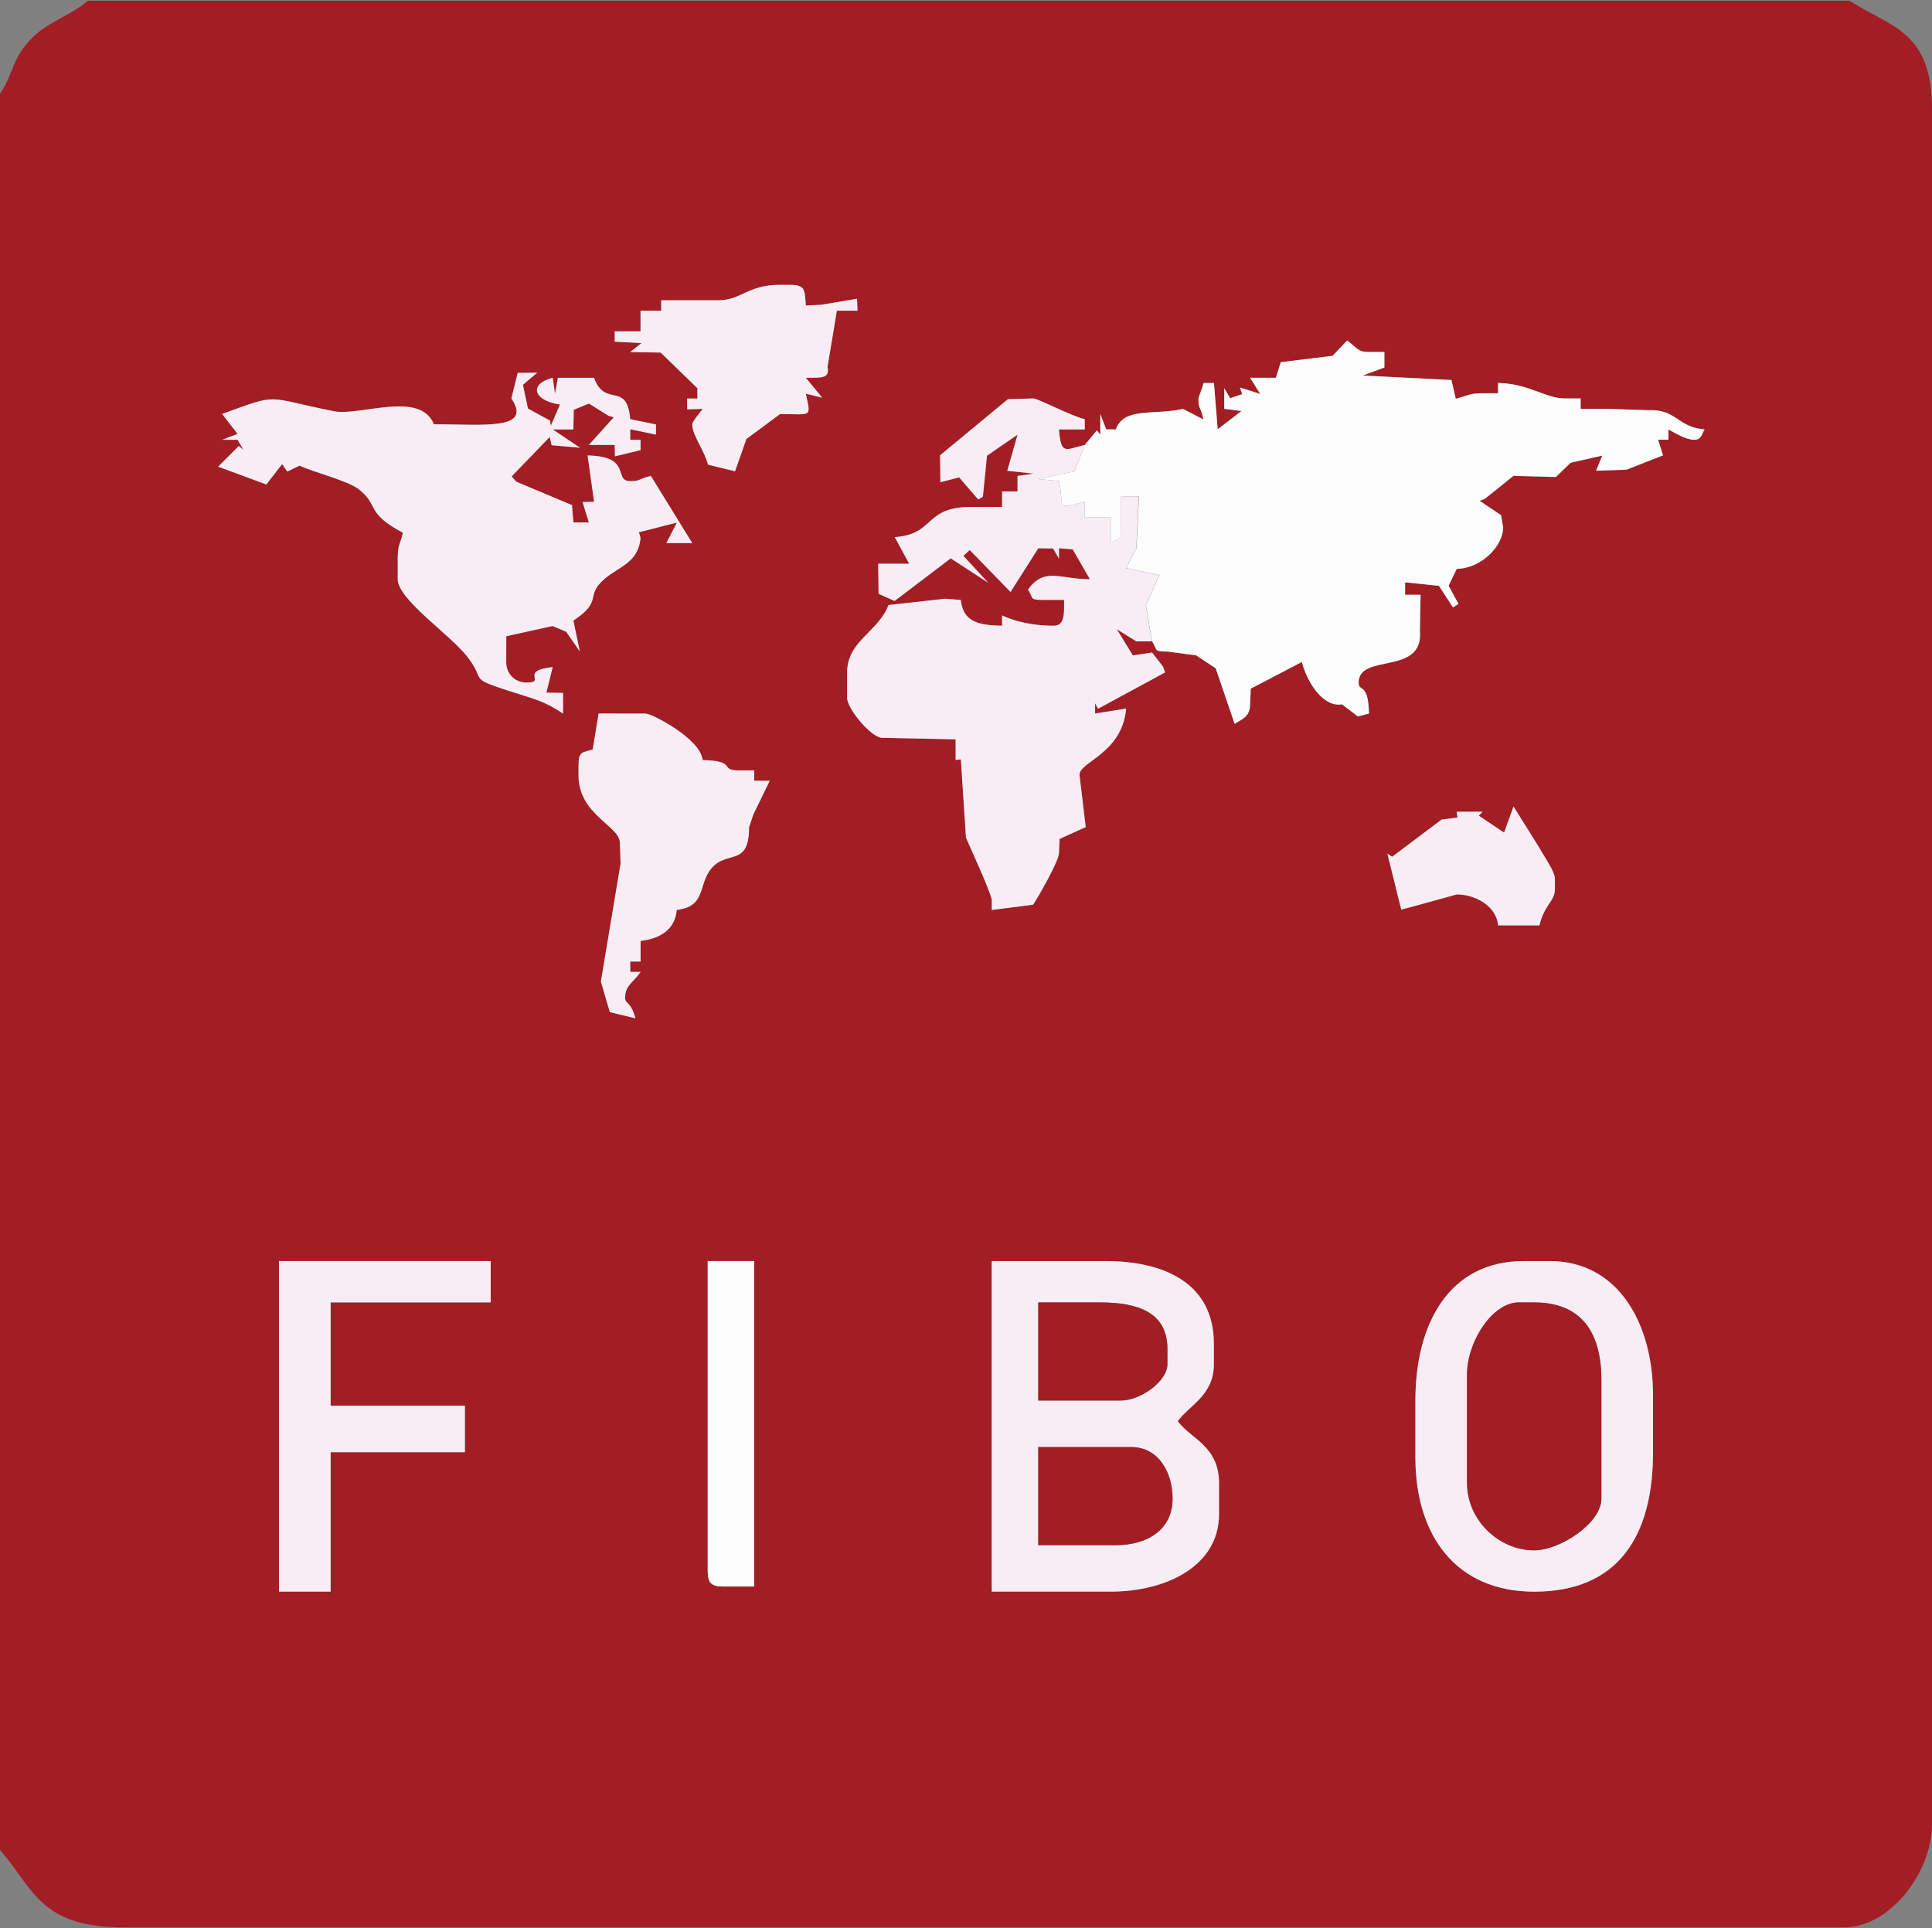
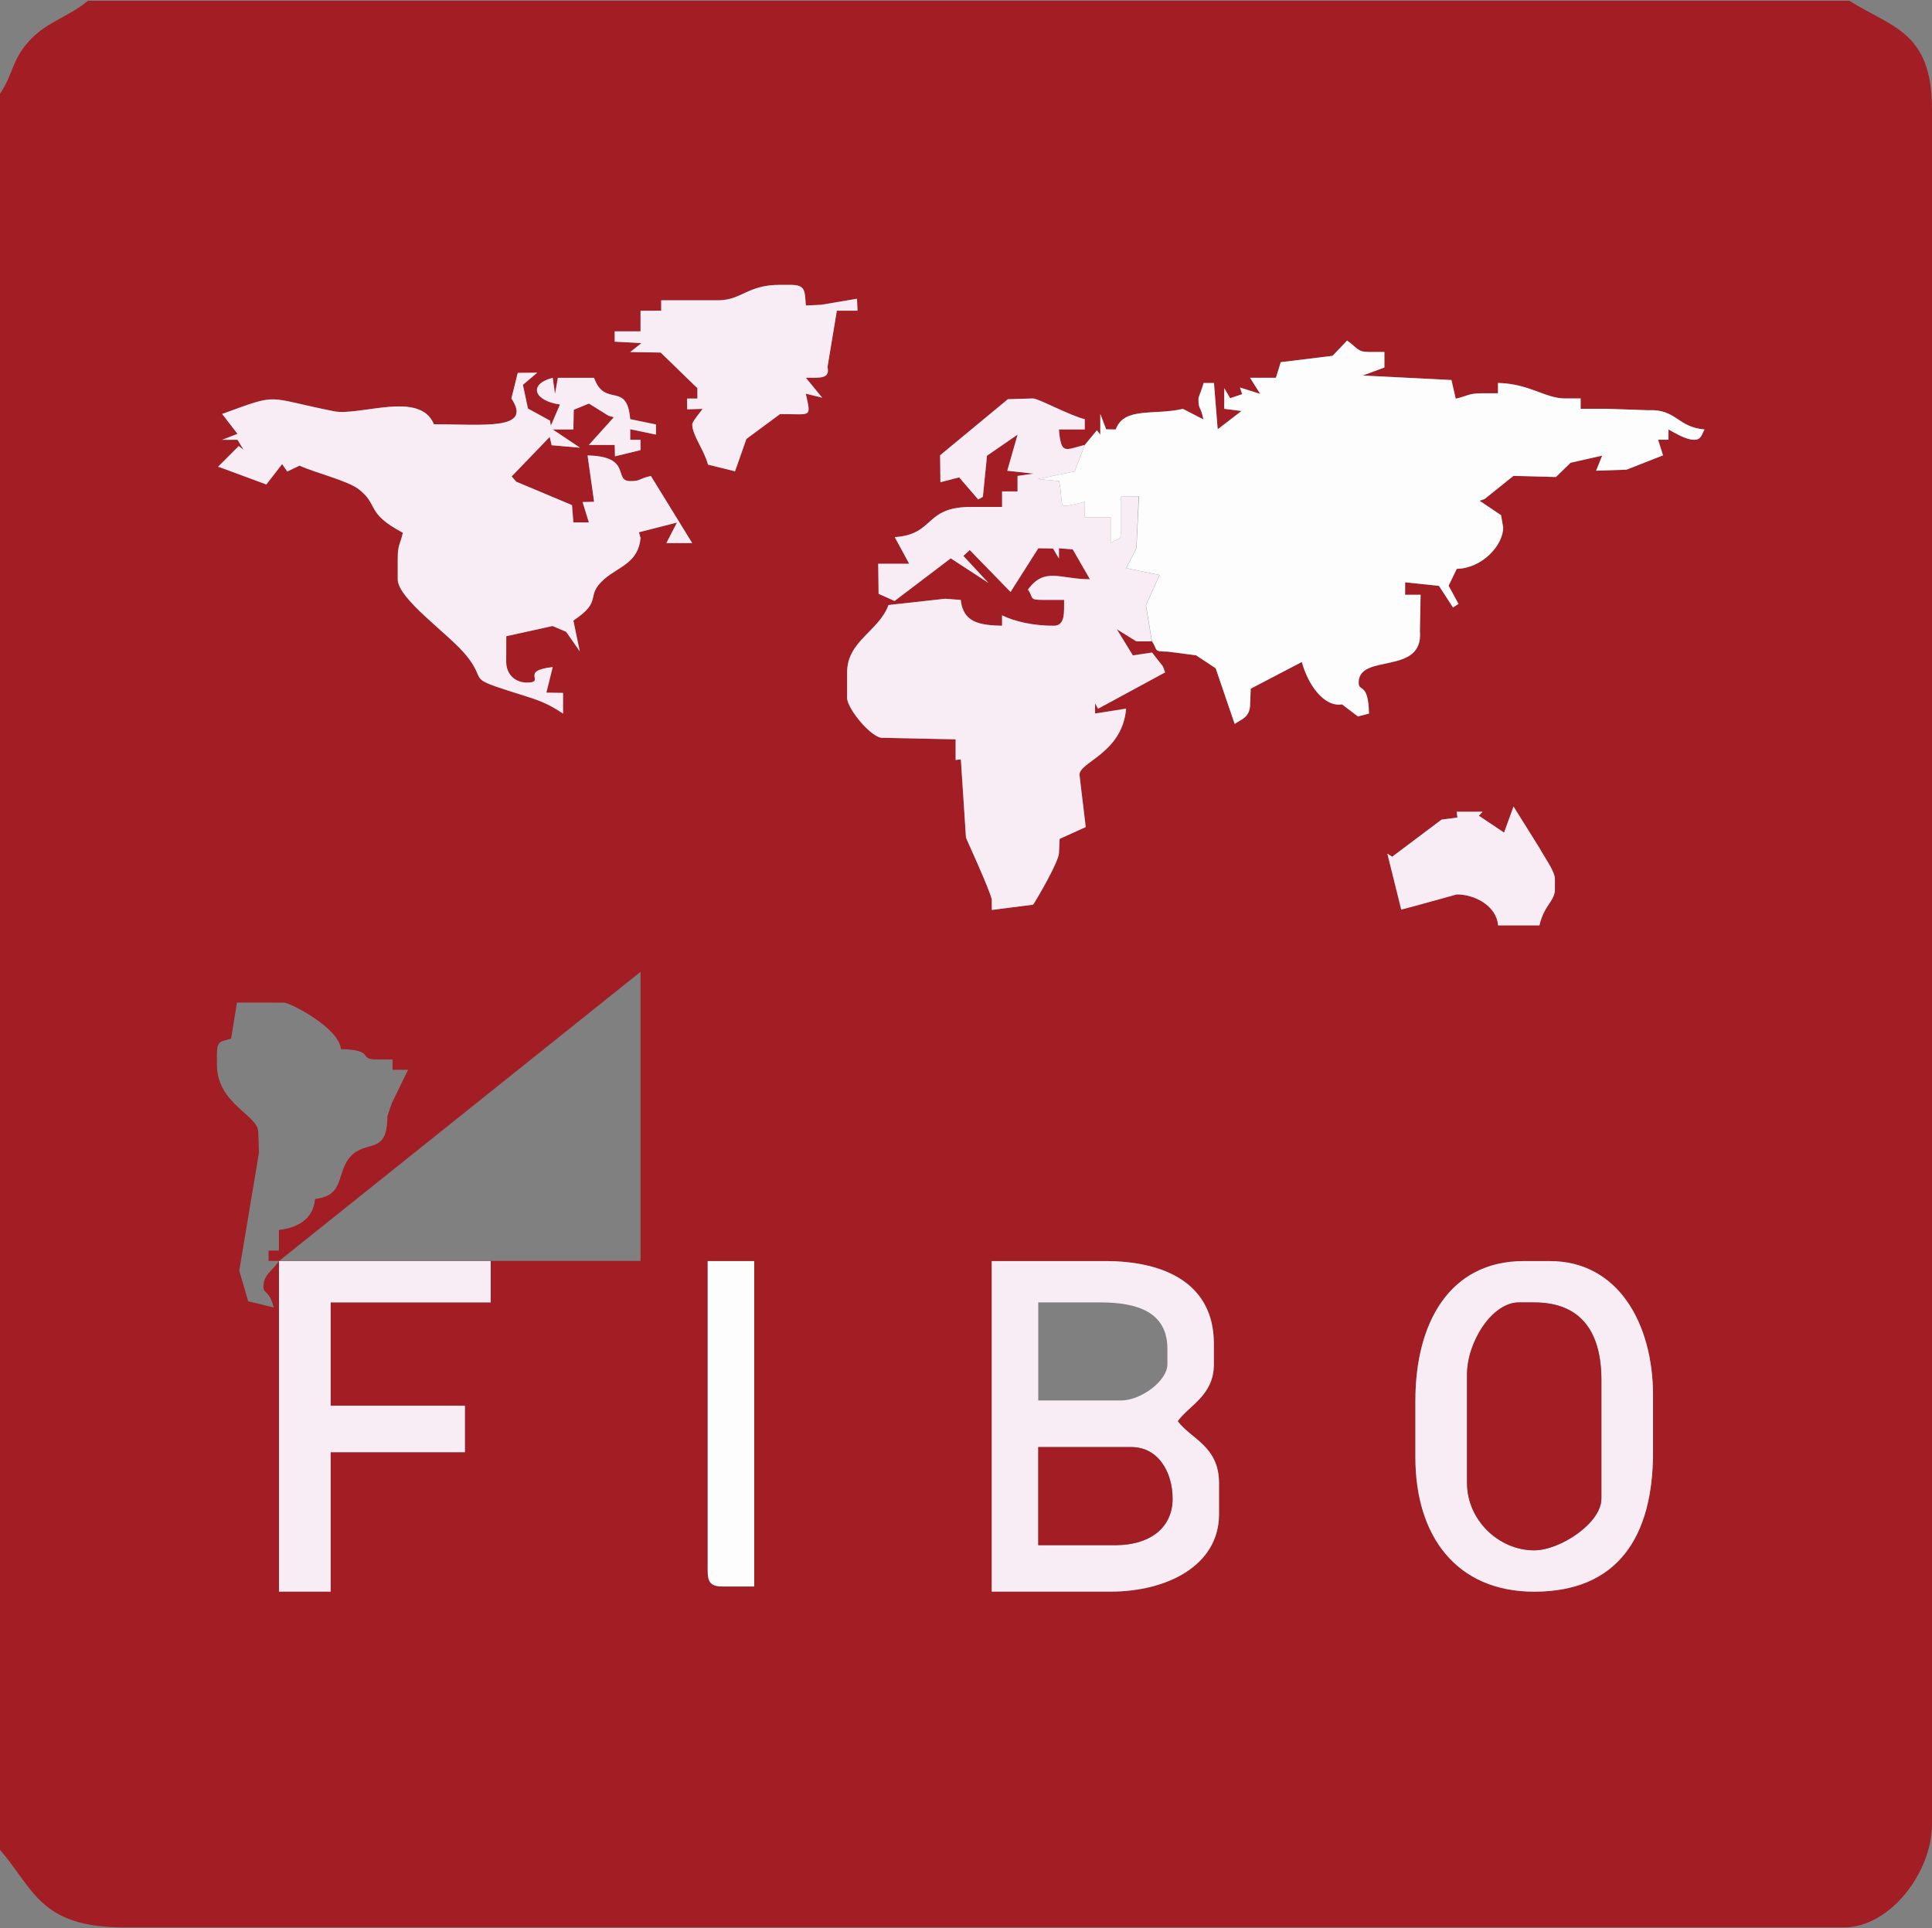
<svg xmlns="http://www.w3.org/2000/svg" version="1.1" id="Слой_1" x="0px" y="0px" width="31.04px" height="30.98px" viewBox="0 0 31.04 30.98" enable-background="new 0 0 31.04 30.98" xml:space="preserve">
  <rect x="0" y="0" width="31.04" height="30.98" fill="#808080" stroke="none" />
  <g>
-     <path fill-rule="evenodd" clip-rule="evenodd" fill="#A31D24" d="M11.37,20.262h0.747v5.229h-0.498   c-0.191,0-0.249-0.058-0.249-0.249V20.262L11.37,20.262z M18.507,10.303h-0.249l-0.314-0.195l0.258,0.421l0.309-0.046l0.174,0.224   l0.035,0.095l-1.077,0.584l-0.048-0.089v0.166l0.499-0.079c-0.062,0.731-0.777,0.858-0.748,1.075l0.099,0.828l-0.419,0.19   l-0.011,0.227c0,0.13-0.342,0.722-0.415,0.83l-0.664,0.085l0-0.168c-0.042-0.182-0.412-0.975-0.415-0.996l-0.082-1.255l-0.084,0.01   V11.88l-1.162-0.024c-0.174,0.026-0.581-0.466-0.581-0.64v-0.415c0-0.501,0.513-0.66,0.664-1.079l0.911-0.101l0.251,0.019   c0.038,0.352,0.28,0.406,0.664,0.415V9.888c0.213,0.102,0.506,0.166,0.831,0.166c0.191,0,0.162-0.232,0.166-0.415h-0.332   c-0.237,0-0.152-0.026-0.249-0.166c0.269-0.368,0.511-0.166,0.996-0.166l-0.276-0.479l-0.222-0.019v0.166l-0.095-0.162   l-0.237-0.004l-0.446,0.702l-0.656-0.674l-0.102,0.095l0.402,0.433l-0.605-0.394l-0.902,0.685l-0.257-0.115l-0.006-0.483h0.498   L14.375,8.63c0.651-0.043,0.465-0.485,1.227-0.485H16.1V7.896h0.249V7.647l0.258-0.037l-0.423-0.046l0.166-0.581l-0.492,0.339   l-0.066,0.661l-0.075,0.042L15.41,7.67l-0.301,0.078l-0.005-0.433l1.089-0.901l0.405-0.012c0.082,0,0.601,0.279,0.83,0.333V6.9   h-0.415c0.035,0.422,0.104,0.322,0.415,0.249l0.194-0.235l0.055,0.069V6.651l0.094,0.247L17.926,6.9   c0.133-0.367,0.613-0.224,1.079-0.332l0.329,0.17c-0.052-0.24-0.08-0.146-0.08-0.337c0-0.022,0.057-0.151,0.083-0.249h0.166   l0.06,0.744l0.383-0.294l-0.278-0.035V6.237l0.095,0.161l0.194-0.065l-0.037-0.107l0.326,0.103L20.084,6.07h0.415l0.079-0.251   l0.832-0.102l0.234-0.245c0.168,0.118,0.164,0.183,0.349,0.183h0.25v0.249l-0.349,0.129l1.426,0.072l0.069,0.3   c0.201-0.047,0.205-0.087,0.43-0.087h0.249V6.153c0.507,0.011,0.757,0.249,1.079,0.249h0.249v0.166h0.415l0.664,0.023   c0.466-0.023,0.47,0.273,0.913,0.309c-0.044,0.064-0.044,0.166-0.166,0.166c-0.141,0-0.31-0.111-0.415-0.166v0.166h-0.166   l0.079,0.251l-0.585,0.23l-0.49,0.017l0.098-0.243l-0.508,0.115l-0.236,0.229l-0.682-0.018l-0.464,0.372l-0.079,0.028l0.344,0.232   l0.034,0.198c0,0.284-0.337,0.655-0.746,0.664l-0.131,0.271l0.159,0.292l-0.088,0.057l-0.226-0.347l-0.543-0.057l-0.001,0.2h0.249   l-0.011,0.582c0.062,0.724-0.984,0.348-0.984,0.829c0,0.162,0.155-0.018,0.166,0.498l-0.178,0.046l-0.255-0.194   c-0.295,0.048-0.551-0.328-0.646-0.681l-0.821,0.429l-0.009,0.234c0,0.222-0.12,0.245-0.249,0.332l-0.305-0.894l-0.315-0.208   l-0.459-0.06C18.519,10.469,18.604,10.443,18.507,10.303L18.507,10.303z M24.732,13.623c0.07,0.132,0.249,0.375,0.249,0.498v0.165   c0,0.194-0.171,0.247-0.249,0.582h-0.664c-0.026-0.32-0.379-0.498-0.664-0.498c-0.002,0-0.787,0.22-0.892,0.244l-0.223-0.899   l0.077,0.05l0.794-0.597l0.255-0.033l-0.012-0.093h0.415l-0.059,0.064l0.405,0.271l0.152-0.419L24.732,13.623L24.732,13.623z    M11.536,4.825c0.38,0,0.471-0.249,0.996-0.249h0.166c0.251,0,0.229,0.098,0.249,0.332l0.248-0.012L13.769,4.8l0.008,0.192h-0.332   l-0.15,0.905c0.044,0.201-0.135,0.169-0.348,0.173L13.21,6.39l-0.264-0.066c0.086,0.397,0.097,0.327-0.413,0.327l-0.541,0.4   l-0.183,0.52l-0.434-0.107c-0.065-0.244-0.253-0.47-0.253-0.647c0-0.044,0.119-0.182,0.166-0.249L11.04,6.575l-0.002-0.173h0.166   V6.237l-0.59-0.573l-0.489-0.009l0.18-0.143l-0.43-0.023V5.323h0.416V4.992h0.332V4.825H11.536L11.536,4.825z M3.817,7.066H3.569   l0.247-0.095l-0.247-0.32c0.942-0.341,0.664-0.27,1.793-0.044c0.42,0.085,1.388-0.339,1.61,0.21c0.805,0,1.59,0.101,1.245-0.415   l0.102-0.411l0.313-0.003l-0.23,0.195l0.081,0.381l0.354,0.194L8.85,6.84l0.147-0.341C8.592,6.445,8.47,6.18,8.88,6.07l0.037,0.258   L8.963,6.07h0.581c0.177,0.491,0.529,0.045,0.581,0.664l0.414,0.085l0.001,0.163l-0.414-0.086l0,0.169h0.166v0.167l-0.411,0.1   L9.876,7.149H9.461l0.401-0.445L9.776,6.68L9.462,6.484l-0.243,0.1L9.212,6.9H8.88l0.438,0.293l-0.456-0.04L8.832,7.02L8.22,7.655   L8.295,7.74L9.19,8.116l0.022,0.278h0.249L9.36,8.067l0.185-0.005L9.44,7.318c0.726,0.013,0.407,0.412,0.685,0.412   c0.175,0,0.109-0.03,0.332-0.083l0.664,1.079h-0.415l0.17-0.33l-0.611,0.156l0.026,0.091c-0.034,0.402-0.352,0.46-0.583,0.662   C9.387,9.587,9.703,9.642,9.212,9.971l0.103,0.495l-0.219-0.314l-0.218-0.093l-0.744,0.164l-0.001,0.413   c0,0.194,0.138,0.332,0.332,0.332c0.321,0-0.134-0.189,0.415-0.249l-0.102,0.411l0.268,0.004v0.332   c-0.314-0.21-0.458-0.232-0.878-0.367c-0.674-0.217-0.34-0.149-0.677-0.568C7.21,10.184,6.39,9.625,6.39,9.307V8.975   c0-0.224,0.04-0.229,0.083-0.415c-0.606-0.321-0.38-0.444-0.711-0.699c-0.183-0.141-0.721-0.27-0.949-0.379L4.615,7.577   l-0.082-0.12L4.279,7.784L3.584,7.527l-0.08-0.028l0.332-0.332l0.077,0.061L3.817,7.066L3.817,7.066z M22.74,22.503   c0-1.246,0.548-2.241,1.743-2.241h0.415c1.103,0,1.66,1.009,1.66,2.158v0.913c0,1.362-0.57,2.241-1.909,2.241   c-1.251,0-1.909-0.894-1.909-2.158V22.503L22.74,22.503z M15.934,20.262h1.826c0.973,0,1.743,0.374,1.743,1.328v0.332   c0,0.497-0.395,0.659-0.581,0.913c0.208,0.285,0.664,0.399,0.664,0.996v0.498c0,0.834-0.848,1.245-1.742,1.245h-1.909V20.262   L15.934,20.262z M4.482,20.262h3.402v0.664H5.312v1.66h2.158v0.747H5.312v2.241h-0.83V20.262L4.482,20.262z M10.291,15.615   c-0.115,0.171-0.249,0.215-0.249,0.414c0,0.113,0.089,0.046,0.166,0.332l-0.411-0.1l-0.144-0.49l0.317-1.898l-0.012-0.334   c0-0.268-0.664-0.451-0.664-1.079v-0.166c0-0.229,0.064-0.2,0.228-0.253l0.094-0.579l0.757,0.001c0.094,0,0.884,0.403,0.913,0.747   c0.565,0.013,0.259,0.166,0.581,0.166h0.249v0.166h0.249l-0.263,0.541l-0.069,0.206c0,0.637-0.344,0.366-0.596,0.65   c-0.232,0.262-0.081,0.625-0.566,0.678c-0.027,0.325-0.284,0.465-0.581,0.498v0.332h-0.166v0.166H10.291L10.291,15.615z M0,1.506   v28.217c0.546,0.627,0.638,1.245,1.992,1.245h27.637c0.731,0,1.411-0.878,1.411-1.66V1.755c0-1.255-0.653-1.314-1.328-1.743h-28.3   C1.14,0.247,0.78,0.345,0.515,0.61C0.184,0.94,0.221,1.187,0,1.506L0,1.506z" />
+     <path fill-rule="evenodd" clip-rule="evenodd" fill="#A31D24" d="M11.37,20.262h0.747v5.229h-0.498   c-0.191,0-0.249-0.058-0.249-0.249V20.262L11.37,20.262z M18.507,10.303h-0.249l-0.314-0.195l0.258,0.421l0.309-0.046l0.174,0.224   l0.035,0.095l-1.077,0.584l-0.048-0.089v0.166l0.499-0.079c-0.062,0.731-0.777,0.858-0.748,1.075l0.099,0.828l-0.419,0.19   l-0.011,0.227c0,0.13-0.342,0.722-0.415,0.83l-0.664,0.085l0-0.168c-0.042-0.182-0.412-0.975-0.415-0.996l-0.082-1.255l-0.084,0.01   V11.88l-1.162-0.024c-0.174,0.026-0.581-0.466-0.581-0.64v-0.415c0-0.501,0.513-0.66,0.664-1.079l0.911-0.101l0.251,0.019   c0.038,0.352,0.28,0.406,0.664,0.415V9.888c0.213,0.102,0.506,0.166,0.831,0.166c0.191,0,0.162-0.232,0.166-0.415h-0.332   c-0.237,0-0.152-0.026-0.249-0.166c0.269-0.368,0.511-0.166,0.996-0.166l-0.276-0.479l-0.222-0.019v0.166l-0.095-0.162   l-0.237-0.004l-0.446,0.702l-0.656-0.674l-0.102,0.095l0.402,0.433l-0.605-0.394l-0.902,0.685l-0.257-0.115l-0.006-0.483h0.498   L14.375,8.63c0.651-0.043,0.465-0.485,1.227-0.485H16.1V7.896h0.249V7.647l0.258-0.037l-0.423-0.046l0.166-0.581l-0.492,0.339   l-0.066,0.661l-0.075,0.042L15.41,7.67l-0.301,0.078l-0.005-0.433l1.089-0.901l0.405-0.012c0.082,0,0.601,0.279,0.83,0.333V6.9   h-0.415c0.035,0.422,0.104,0.322,0.415,0.249l0.194-0.235l0.055,0.069V6.651l0.094,0.247L17.926,6.9   c0.133-0.367,0.613-0.224,1.079-0.332l0.329,0.17c-0.052-0.24-0.08-0.146-0.08-0.337c0-0.022,0.057-0.151,0.083-0.249h0.166   l0.06,0.744l0.383-0.294l-0.278-0.035V6.237l0.095,0.161l0.194-0.065l-0.037-0.107l0.326,0.103L20.084,6.07h0.415l0.079-0.251   l0.832-0.102l0.234-0.245c0.168,0.118,0.164,0.183,0.349,0.183h0.25v0.249l-0.349,0.129l1.426,0.072l0.069,0.3   c0.201-0.047,0.205-0.087,0.43-0.087h0.249V6.153c0.507,0.011,0.757,0.249,1.079,0.249h0.249v0.166h0.415l0.664,0.023   c0.466-0.023,0.47,0.273,0.913,0.309c-0.044,0.064-0.044,0.166-0.166,0.166c-0.141,0-0.31-0.111-0.415-0.166v0.166h-0.166   l0.079,0.251l-0.585,0.23l-0.49,0.017l0.098-0.243l-0.508,0.115l-0.236,0.229l-0.682-0.018l-0.464,0.372l-0.079,0.028l0.344,0.232   l0.034,0.198c0,0.284-0.337,0.655-0.746,0.664l-0.131,0.271l0.159,0.292l-0.088,0.057l-0.226-0.347l-0.543-0.057l-0.001,0.2h0.249   l-0.011,0.582c0.062,0.724-0.984,0.348-0.984,0.829c0,0.162,0.155-0.018,0.166,0.498l-0.178,0.046l-0.255-0.194   c-0.295,0.048-0.551-0.328-0.646-0.681l-0.821,0.429l-0.009,0.234c0,0.222-0.12,0.245-0.249,0.332l-0.305-0.894l-0.315-0.208   l-0.459-0.06C18.519,10.469,18.604,10.443,18.507,10.303L18.507,10.303z M24.732,13.623c0.07,0.132,0.249,0.375,0.249,0.498v0.165   c0,0.194-0.171,0.247-0.249,0.582h-0.664c-0.026-0.32-0.379-0.498-0.664-0.498c-0.002,0-0.787,0.22-0.892,0.244l-0.223-0.899   l0.077,0.05l0.794-0.597l0.255-0.033l-0.012-0.093h0.415l-0.059,0.064l0.405,0.271l0.152-0.419L24.732,13.623L24.732,13.623z    M11.536,4.825c0.38,0,0.471-0.249,0.996-0.249h0.166c0.251,0,0.229,0.098,0.249,0.332l0.248-0.012L13.769,4.8l0.008,0.192h-0.332   l-0.15,0.905c0.044,0.201-0.135,0.169-0.348,0.173L13.21,6.39l-0.264-0.066c0.086,0.397,0.097,0.327-0.413,0.327l-0.541,0.4   l-0.183,0.52l-0.434-0.107c-0.065-0.244-0.253-0.47-0.253-0.647c0-0.044,0.119-0.182,0.166-0.249L11.04,6.575l-0.002-0.173h0.166   V6.237l-0.59-0.573l-0.489-0.009l0.18-0.143l-0.43-0.023V5.323h0.416V4.992h0.332V4.825H11.536L11.536,4.825z M3.817,7.066H3.569   l0.247-0.095l-0.247-0.32c0.942-0.341,0.664-0.27,1.793-0.044c0.42,0.085,1.388-0.339,1.61,0.21c0.805,0,1.59,0.101,1.245-0.415   l0.102-0.411l0.313-0.003l-0.23,0.195l0.081,0.381l0.354,0.194L8.85,6.84l0.147-0.341C8.592,6.445,8.47,6.18,8.88,6.07l0.037,0.258   L8.963,6.07h0.581c0.177,0.491,0.529,0.045,0.581,0.664l0.414,0.085l0.001,0.163l-0.414-0.086l0,0.169h0.166v0.167l-0.411,0.1   L9.876,7.149H9.461l0.401-0.445L9.776,6.68L9.462,6.484l-0.243,0.1L9.212,6.9H8.88l0.438,0.293l-0.456-0.04L8.832,7.02L8.22,7.655   L8.295,7.74L9.19,8.116l0.022,0.278h0.249L9.36,8.067l0.185-0.005L9.44,7.318c0.726,0.013,0.407,0.412,0.685,0.412   c0.175,0,0.109-0.03,0.332-0.083l0.664,1.079h-0.415l0.17-0.33l-0.611,0.156l0.026,0.091c-0.034,0.402-0.352,0.46-0.583,0.662   C9.387,9.587,9.703,9.642,9.212,9.971l0.103,0.495l-0.219-0.314l-0.218-0.093l-0.744,0.164l-0.001,0.413   c0,0.194,0.138,0.332,0.332,0.332c0.321,0-0.134-0.189,0.415-0.249l-0.102,0.411l0.268,0.004v0.332   c-0.314-0.21-0.458-0.232-0.878-0.367c-0.674-0.217-0.34-0.149-0.677-0.568C7.21,10.184,6.39,9.625,6.39,9.307V8.975   c0-0.224,0.04-0.229,0.083-0.415c-0.606-0.321-0.38-0.444-0.711-0.699c-0.183-0.141-0.721-0.27-0.949-0.379L4.615,7.577   l-0.082-0.12L4.279,7.784L3.584,7.527l-0.08-0.028l0.332-0.332l0.077,0.061L3.817,7.066L3.817,7.066z M22.74,22.503   c0-1.246,0.548-2.241,1.743-2.241h0.415c1.103,0,1.66,1.009,1.66,2.158v0.913c0,1.362-0.57,2.241-1.909,2.241   c-1.251,0-1.909-0.894-1.909-2.158V22.503L22.74,22.503z M15.934,20.262h1.826c0.973,0,1.743,0.374,1.743,1.328v0.332   c0,0.497-0.395,0.659-0.581,0.913c0.208,0.285,0.664,0.399,0.664,0.996v0.498c0,0.834-0.848,1.245-1.742,1.245h-1.909V20.262   L15.934,20.262z M4.482,20.262h3.402v0.664H5.312v1.66h2.158v0.747H5.312v2.241h-0.83V20.262L4.482,20.262z c-0.115,0.171-0.249,0.215-0.249,0.414c0,0.113,0.089,0.046,0.166,0.332l-0.411-0.1l-0.144-0.49l0.317-1.898l-0.012-0.334   c0-0.268-0.664-0.451-0.664-1.079v-0.166c0-0.229,0.064-0.2,0.228-0.253l0.094-0.579l0.757,0.001c0.094,0,0.884,0.403,0.913,0.747   c0.565,0.013,0.259,0.166,0.581,0.166h0.249v0.166h0.249l-0.263,0.541l-0.069,0.206c0,0.637-0.344,0.366-0.596,0.65   c-0.232,0.262-0.081,0.625-0.566,0.678c-0.027,0.325-0.284,0.465-0.581,0.498v0.332h-0.166v0.166H10.291L10.291,15.615z M0,1.506   v28.217c0.546,0.627,0.638,1.245,1.992,1.245h27.637c0.731,0,1.411-0.878,1.411-1.66V1.755c0-1.255-0.653-1.314-1.328-1.743h-28.3   C1.14,0.247,0.78,0.345,0.515,0.61C0.184,0.94,0.221,1.187,0,1.506L0,1.506z" />
    <path fill-rule="evenodd" clip-rule="evenodd" fill="#FDFDFD" d="M20.084,6.07l0.163,0.259l-0.326-0.103l0.037,0.107l-0.194,0.065   l-0.095-0.161v0.332l0.278,0.035l-0.383,0.294l-0.06-0.744h-0.166c-0.025,0.097-0.083,0.226-0.083,0.249   c0,0.19,0.028,0.097,0.08,0.337l-0.329-0.17C18.54,6.677,18.059,6.533,17.926,6.9l-0.154-0.002l-0.094-0.247v0.332l-0.055-0.069   l-0.194,0.235l-0.164,0.425l-0.589,0.123l0.339,0.033c0.096,0.455-0.08,0.448,0.415,0.332v0.249h0.415v0.415   c0.139-0.098,0.166-0.012,0.166-0.249V7.979l0.289-0.003L18.259,8.81l-0.164,0.318l0.536,0.111l-0.219,0.485l0.096,0.58   c0.097,0.139,0.011,0.165,0.249,0.165l0.459,0.06l0.315,0.208l0.305,0.894c0.13-0.087,0.249-0.11,0.249-0.332l0.009-0.234   l0.821-0.429c0.095,0.354,0.351,0.73,0.646,0.681l0.255,0.194l0.178-0.046c-0.011-0.516-0.166-0.335-0.166-0.498   c0-0.481,1.047-0.105,0.984-0.829l0.011-0.582h-0.249l0.001-0.2l0.543,0.057l0.226,0.347l0.088-0.057l-0.159-0.292l0.131-0.271   c0.409-0.009,0.746-0.38,0.746-0.664l-0.034-0.198l-0.344-0.232l0.079-0.028l0.464-0.372l0.682,0.018l0.236-0.229l0.508-0.115   l-0.098,0.243l0.49-0.017l0.585-0.23l-0.079-0.251h0.166V6.9c0.105,0.055,0.274,0.166,0.415,0.166c0.121,0,0.122-0.102,0.166-0.166   c-0.443-0.036-0.447-0.332-0.913-0.309L25.81,6.568h-0.415V6.402h-0.249c-0.322,0-0.572-0.237-1.079-0.249v0.166h-0.249   c-0.224,0-0.229,0.04-0.43,0.087l-0.069-0.3l-1.426-0.072l0.349-0.129V5.655h-0.25c-0.186,0-0.182-0.065-0.349-0.183l-0.234,0.245   l-0.832,0.102L20.499,6.07H20.084L20.084,6.07z" />
    <path fill-rule="evenodd" clip-rule="evenodd" fill="#F8EDF4" d="M15.934,14.453l0,0.168l0.664-0.085   c0.073-0.108,0.415-0.7,0.415-0.83l0.011-0.227l0.419-0.19l-0.099-0.828c-0.029-0.216,0.686-0.343,0.748-1.075l-0.499,0.079v-0.166   l0.048,0.089l1.077-0.584l-0.034-0.095l-0.175-0.224l-0.309,0.046l-0.258-0.421l0.314,0.195h0.249l-0.096-0.58l0.219-0.485   l-0.536-0.111l0.164-0.318l0.039-0.834L18.01,7.979v0.498c0,0.237-0.027,0.151-0.166,0.249V8.311h-0.415V8.062   c-0.495,0.115-0.318,0.123-0.415-0.332l-0.339-0.033l0.589-0.123l0.164-0.425c-0.311,0.073-0.38,0.173-0.415-0.249h0.415V6.735   c-0.229-0.053-0.748-0.333-0.83-0.333l-0.405,0.012l-1.089,0.901l0.005,0.433L15.41,7.67l0.306,0.355l0.075-0.042l0.066-0.661   l0.492-0.339l-0.166,0.581l0.423,0.046l-0.258,0.037v0.249H16.1v0.249h-0.498c-0.762,0-0.576,0.442-1.227,0.485l0.232,0.428h-0.498   l0.006,0.483l0.257,0.115l0.902-0.685l0.605,0.394l-0.402-0.433l0.102-0.095l0.656,0.674l0.446-0.702l0.237,0.004l0.095,0.162   V8.809l0.222,0.019l0.276,0.479c-0.485,0-0.727-0.202-0.996,0.166c0.097,0.14,0.012,0.166,0.249,0.166h0.332   c-0.004,0.182,0.026,0.415-0.166,0.415c-0.325,0-0.617-0.064-0.831-0.166v0.166c-0.384-0.008-0.625-0.063-0.664-0.415L15.185,9.62   l-0.911,0.101c-0.151,0.419-0.664,0.578-0.664,1.079v0.415c0,0.174,0.407,0.666,0.581,0.64l1.162,0.024v0.332l0.084-0.01   l0.082,1.255C15.522,13.477,15.892,14.27,15.934,14.453L15.934,14.453z" />
    <path fill-rule="evenodd" clip-rule="evenodd" fill="#F8EDF4" d="M3.817,7.066l0.096,0.162L3.836,7.167L3.504,7.499l0.08,0.028   l0.695,0.257l0.254-0.328l0.082,0.12l0.199-0.095c0.228,0.109,0.766,0.238,0.949,0.379C6.093,8.115,5.867,8.239,6.473,8.56   C6.43,8.746,6.39,8.751,6.39,8.975v0.332c0,0.318,0.82,0.877,1.101,1.223c0.338,0.419,0.004,0.35,0.677,0.568   c0.419,0.136,0.564,0.158,0.878,0.367v-0.332l-0.268-0.004l0.102-0.411c-0.549,0.06-0.094,0.249-0.415,0.249   c-0.194,0-0.332-0.137-0.332-0.332l0.001-0.413l0.744-0.164l0.218,0.093l0.219,0.314L9.212,9.971   c0.491-0.328,0.175-0.384,0.496-0.666c0.231-0.202,0.549-0.26,0.583-0.662l-0.026-0.091l0.611-0.156l-0.17,0.33h0.415l-0.664-1.079   c-0.222,0.053-0.156,0.083-0.332,0.083c-0.279,0,0.04-0.399-0.685-0.412l0.105,0.744L9.36,8.067l0.101,0.327H9.212L9.19,8.116   L8.295,7.74L8.22,7.655L8.832,7.02l0.031,0.134l0.456,0.04L8.88,6.9h0.332l0.006-0.316l0.244-0.1L9.776,6.68l0.086,0.024   L9.461,7.149h0.415L9.88,7.332l0.411-0.1V7.066h-0.166l0-0.169l0.414,0.086L10.539,6.82l-0.414-0.085   c-0.052-0.62-0.403-0.173-0.581-0.664H8.963L8.917,6.328L8.88,6.07C8.47,6.18,8.592,6.445,8.997,6.499L8.85,6.84L8.836,6.758   L8.482,6.564L8.401,6.183l0.23-0.195L8.318,5.991L8.216,6.402c0.345,0.517-0.44,0.415-1.245,0.415   c-0.222-0.549-1.19-0.125-1.61-0.21C4.233,6.382,4.511,6.31,3.569,6.651l0.247,0.32L3.569,7.066H3.817L3.817,7.066z" />
    <path fill-rule="evenodd" clip-rule="evenodd" fill="#F8EDF4" d="M16.681,23.25h1.494c0.437,0,0.664,0.406,0.664,0.829   c0,0.49-0.393,0.747-0.913,0.747h-1.245V23.25L16.681,23.25z M16.681,20.926h0.996c0.596,0,1.079,0.155,1.079,0.747v0.248   c0,0.265-0.423,0.581-0.747,0.581h-1.328V20.926L16.681,20.926z M15.934,25.573h1.909c0.894,0,1.742-0.411,1.742-1.245v-0.498   c0-0.597-0.455-0.711-0.664-0.996c0.186-0.254,0.581-0.416,0.581-0.913V21.59c0-0.954-0.77-1.328-1.743-1.328h-1.826V25.573   L15.934,25.573z" />
    <path fill-rule="evenodd" clip-rule="evenodd" fill="#F8EDF4" d="M23.57,23.831v-1.743c0-0.531,0.405-1.162,0.831-1.162h0.249   c0.757,0,1.079,0.481,1.079,1.245v1.908c0,0.395-0.665,0.83-1.079,0.83C24.075,24.91,23.57,24.418,23.57,23.831L23.57,23.831z    M22.74,22.503v0.913c0,1.263,0.658,2.158,1.909,2.158c1.339,0,1.909-0.879,1.909-2.241V22.42c0-1.149-0.557-2.158-1.66-2.158   h-0.415C23.288,20.262,22.74,21.257,22.74,22.503L22.74,22.503z" />
    <polygon fill-rule="evenodd" clip-rule="evenodd" fill="#F8EDF4" points="4.482,25.573 5.312,25.573 5.312,23.333 7.469,23.333    7.469,22.586 5.312,22.586 5.312,20.926 7.884,20.926 7.884,20.262 4.482,20.262 4.482,25.573  " />
    <path fill-rule="evenodd" clip-rule="evenodd" fill="#A31D24" d="M23.57,23.831c0,0.587,0.505,1.079,1.079,1.079   c0.413,0,1.079-0.436,1.079-0.83v-1.908c0-0.764-0.322-1.245-1.079-1.245H24.4c-0.426,0-0.831,0.631-0.831,1.162V23.831   L23.57,23.831z" />
-     <path fill-rule="evenodd" clip-rule="evenodd" fill="#F8EDF4" d="M9.523,12.042c-0.164,0.053-0.228,0.023-0.228,0.253v0.166   c0,0.628,0.664,0.811,0.664,1.079l0.012,0.334l-0.317,1.898l0.144,0.49l0.411,0.1c-0.076-0.286-0.166-0.22-0.166-0.332   c0-0.199,0.134-0.244,0.249-0.414h-0.166v-0.166h0.166v-0.332c0.297-0.032,0.554-0.173,0.581-0.498   c0.485-0.054,0.334-0.416,0.566-0.678c0.252-0.284,0.596-0.012,0.596-0.65l0.069-0.206l0.263-0.541h-0.249v-0.166h-0.249   c-0.322,0-0.015-0.153-0.581-0.166c-0.029-0.344-0.819-0.747-0.913-0.747l-0.757-0.001L9.523,12.042L9.523,12.042z" />
    <path fill-rule="evenodd" clip-rule="evenodd" fill="#F8EDF4" d="M11.536,4.825h-0.913v0.167h-0.332v0.332H9.876v0.166l0.43,0.023   l-0.18,0.143l0.489,0.009l0.59,0.573v0.166h-0.166l0.002,0.173l0.247-0.007c-0.047,0.067-0.166,0.205-0.166,0.249   c0,0.177,0.188,0.402,0.253,0.647l0.434,0.107l0.183-0.52l0.541-0.4c0.51,0,0.5,0.069,0.413-0.327L13.21,6.39L12.947,6.07   c0.214-0.005,0.393,0.028,0.348-0.173l0.15-0.905h0.332L13.769,4.8l-0.574,0.097l-0.248,0.012c-0.02-0.234,0.002-0.332-0.249-0.332   h-0.166C12.007,4.576,11.916,4.825,11.536,4.825L11.536,4.825z" />
    <path fill-rule="evenodd" clip-rule="evenodd" fill="#FDFDFD" d="M11.37,25.242c0,0.191,0.057,0.249,0.249,0.249h0.498v-5.229   H11.37V25.242L11.37,25.242z" />
    <path fill-rule="evenodd" clip-rule="evenodd" fill="#F8EDF4" d="M24.732,13.623l-0.415-0.664l-0.152,0.419l-0.405-0.271   l0.059-0.064h-0.415l0.012,0.093l-0.255,0.033l-0.794,0.597l-0.077-0.05l0.223,0.899c0.105-0.024,0.89-0.244,0.892-0.244   c0.285,0,0.637,0.178,0.664,0.498h0.664c0.078-0.335,0.249-0.387,0.249-0.582v-0.165C24.981,13.997,24.802,13.755,24.732,13.623   L24.732,13.623z" />
    <path fill-rule="evenodd" clip-rule="evenodd" fill="#A31D24" d="M16.681,24.827h1.245c0.519,0,0.913-0.257,0.913-0.747   c0-0.424-0.227-0.829-0.664-0.829h-1.494V24.827L16.681,24.827z" />
-     <path fill-rule="evenodd" clip-rule="evenodd" fill="#A31D24" d="M16.681,22.503h1.328c0.323,0,0.747-0.317,0.747-0.581v-0.248   c0-0.592-0.483-0.747-1.079-0.747h-0.996V22.503L16.681,22.503z" />
  </g>
</svg>